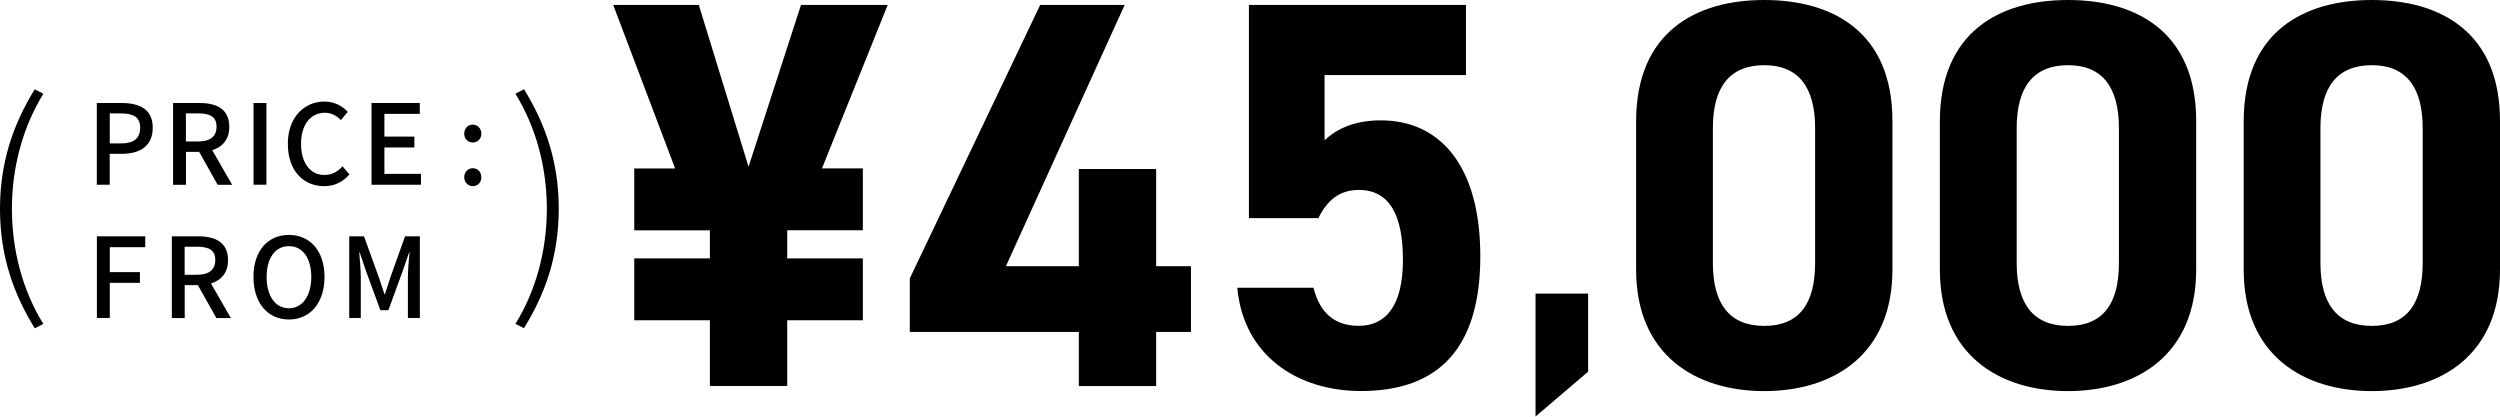
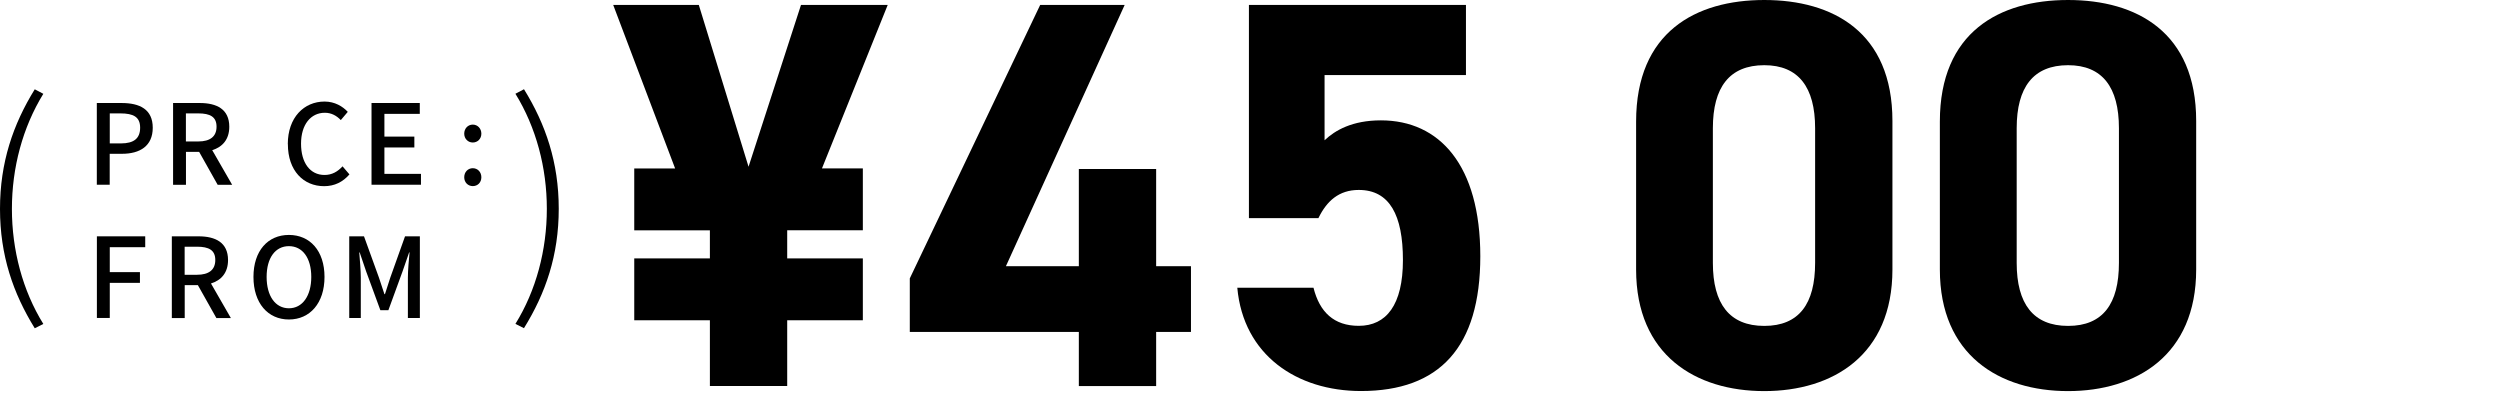
<svg xmlns="http://www.w3.org/2000/svg" id="_レイヤー_2" data-name="レイヤー 2" viewBox="0 0 358.93 59.8">
  <g id="_レイヤー_1-2" data-name="レイヤー 1">
    <g>
      <g>
        <path d="M101.92,37.11v-4.04h-10.86v-8.88h5.87L88.04.71h12.29l7.14,23.23L115,.71h12.45l-9.44,23.47h5.87v8.88h-10.86v4.04h10.86v8.88h-10.86v9.44h-11.1v-9.44h-10.86v-8.88h10.86Z" />
        <path d="M161.47.71l-17.05,37.51h10.47v-13.96h11.1v13.96h5v9.44h-5v7.77h-11.1v-7.77h-24.27v-7.69L149.34.71h12.13Z" />
        <path d="M189.3,31.32h-9.99V.71h31.16v10.07h-20.3v9.36c1.51-1.43,3.97-2.86,8.09-2.86,8.41,0,14.27,6.42,14.27,19.51s-5.87,19.35-17.13,19.35c-9.2,0-16.89-5.15-17.76-14.83h10.94c.87,3.49,2.93,5.47,6.5,5.47,3.96,0,6.34-3.01,6.34-9.44s-1.9-10.07-6.34-10.07c-2.85,0-4.6,1.59-5.79,4.04Z" />
-         <path d="M228.01,53.36l-7.55,6.44v-17.65h7.55v11.21Z" />
        <path d="M271.7,38.7c0,12.29-8.56,17.45-18.4,17.45s-18.4-5.15-18.4-17.45v-21.25c0-12.85,8.56-17.45,18.4-17.45s18.4,4.6,18.4,17.37v21.33ZM253.3,9.36c-5,0-7.38,3.17-7.38,9.04v19.35c0,5.87,2.38,9.04,7.38,9.04s7.3-3.17,7.3-9.04v-19.35c0-5.87-2.38-9.04-7.3-9.04Z" />
        <path d="M315.31,38.7c0,12.29-8.56,17.45-18.4,17.45s-18.4-5.15-18.4-17.45v-21.25c0-12.85,8.56-17.45,18.4-17.45s18.4,4.6,18.4,17.37v21.33ZM296.92,9.36c-5,0-7.38,3.17-7.38,9.04v19.35c0,5.87,2.38,9.04,7.38,9.04s7.3-3.17,7.3-9.04v-19.35c0-5.87-2.38-9.04-7.3-9.04Z" />
-         <path d="M358.93,38.7c0,12.29-8.56,17.45-18.4,17.45s-18.4-5.15-18.4-17.45v-21.25c0-12.85,8.56-17.45,18.4-17.45s18.4,4.6,18.4,17.37v21.33ZM340.53,9.36c-5,0-7.38,3.17-7.38,9.04v19.35c0,5.87,2.38,9.04,7.38,9.04s7.3-3.17,7.3-9.04v-19.35c0-5.87-2.38-9.04-7.3-9.04Z" />
      </g>
      <g>
        <g>
          <path d="M13.91,14.79h3.55c2.61,0,4.47.91,4.47,3.55s-1.86,3.74-4.41,3.74h-1.77v4.44h-1.85v-11.73ZM17.35,20.59c1.88,0,2.77-.72,2.77-2.26s-.97-2.05-2.83-2.05h-1.53v4.31h1.59Z" />
          <path d="M24.85,14.79h3.84c2.42,0,4.23.88,4.23,3.41,0,1.81-.97,2.9-2.45,3.36l2.86,4.97h-2.08l-2.66-4.73h-1.89v4.73h-1.85v-11.73ZM28.46,20.31c1.7,0,2.63-.7,2.63-2.12s-.92-1.91-2.63-1.91h-1.77v4.03h1.77Z" />
-           <path d="M36.4,14.79h1.85v11.73h-1.85v-11.73Z" />
          <path d="M41.32,20.69c0-3.82,2.32-6.11,5.28-6.11,1.46,0,2.61.7,3.33,1.48l-1,1.18c-.6-.62-1.34-1.05-2.29-1.05-2.02,0-3.42,1.69-3.42,4.44s1.3,4.49,3.37,4.49c1.08,0,1.89-.48,2.59-1.24l.99,1.16c-.94,1.08-2.13,1.69-3.64,1.69-2.94,0-5.2-2.2-5.2-6.03Z" />
          <path d="M53.35,14.79h6.92v1.56h-5.08v3.26h4.3v1.56h-4.3v3.79h5.25v1.56h-7.1v-11.73Z" />
          <path d="M66.65,19.19c0-.75.54-1.3,1.23-1.3s1.23.56,1.23,1.3-.54,1.27-1.23,1.27-1.23-.54-1.23-1.27ZM66.65,25.45c0-.76.54-1.3,1.23-1.3s1.23.54,1.23,1.3-.54,1.27-1.23,1.27-1.23-.53-1.23-1.27Z" />
          <path d="M13.91,33.93h6.94v1.56h-5.09v3.58h4.33v1.54h-4.33v5.04h-1.85v-11.73Z" />
          <path d="M24.67,33.93h3.84c2.42,0,4.23.88,4.23,3.41,0,1.81-.97,2.9-2.45,3.36l2.86,4.97h-2.08l-2.66-4.73h-1.89v4.73h-1.85v-11.73ZM28.28,39.45c1.7,0,2.63-.7,2.63-2.12s-.92-1.91-2.63-1.91h-1.77v4.03h1.77Z" />
          <path d="M36.39,39.76c0-3.77,2.08-6.03,5.09-6.03s5.11,2.26,5.11,6.03-2.1,6.11-5.11,6.11-5.09-2.34-5.09-6.11ZM44.69,39.76c0-2.75-1.27-4.42-3.21-4.42s-3.2,1.67-3.2,4.42,1.26,4.5,3.2,4.5,3.21-1.77,3.21-4.5Z" />
          <path d="M50.14,33.93h2.12l2.15,5.94c.27.78.51,1.58.78,2.36h.08c.27-.78.49-1.58.76-2.36l2.12-5.94h2.13v11.73h-1.72v-5.79c0-1.05.14-2.56.24-3.63h-.06l-.94,2.71-2.04,5.59h-1.15l-2.05-5.59-.92-2.71h-.06c.08,1.07.22,2.58.22,3.63v5.79h-1.66v-11.73Z" />
        </g>
        <path d="M0,29.99c0-6.67,1.88-12.14,4.99-17.17l1.23.65C3.25,18.3,1.71,24.07,1.71,29.99s1.54,11.73,4.51,16.52l-1.23.62C1.88,42.1,0,36.66,0,29.99Z" />
        <path d="M75.23,47.12l-1.23-.62c2.97-4.79,4.51-10.6,4.51-16.52s-1.54-11.69-4.51-16.52l1.23-.65c3.11,5.03,4.99,10.5,4.99,17.17s-1.88,12.11-4.99,17.13Z" />
      </g>
    </g>
  </g>
</svg>